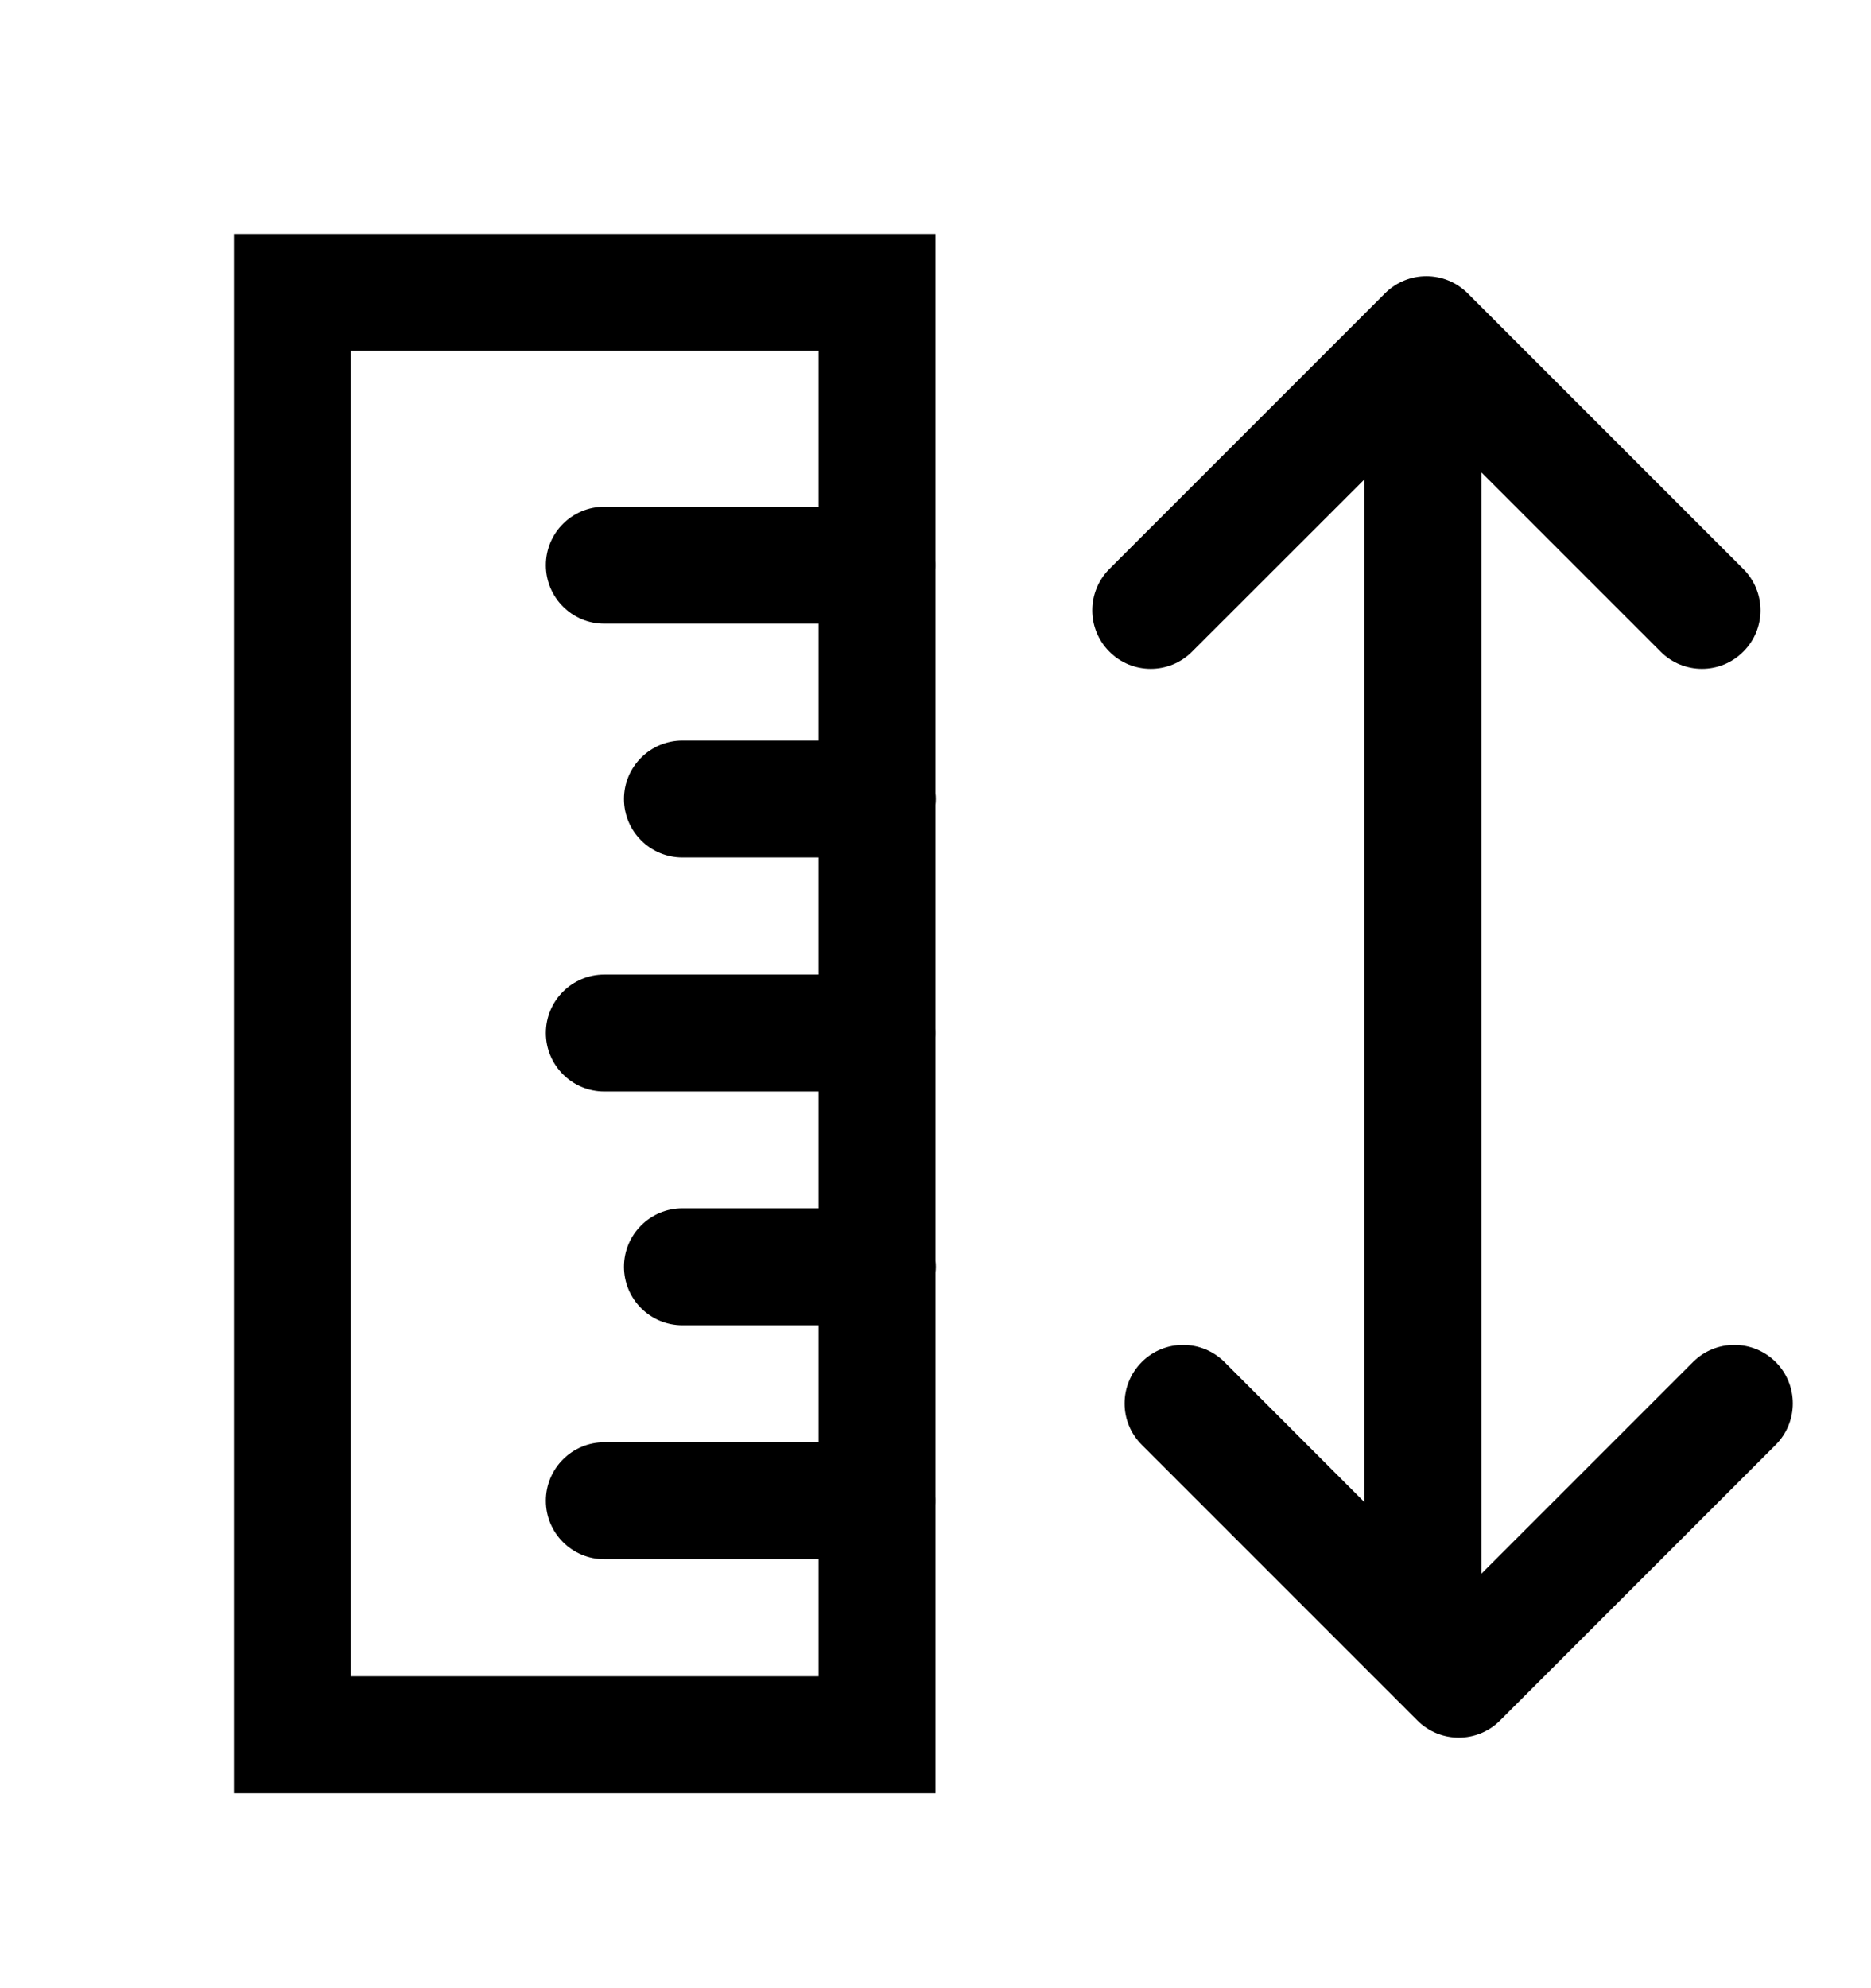
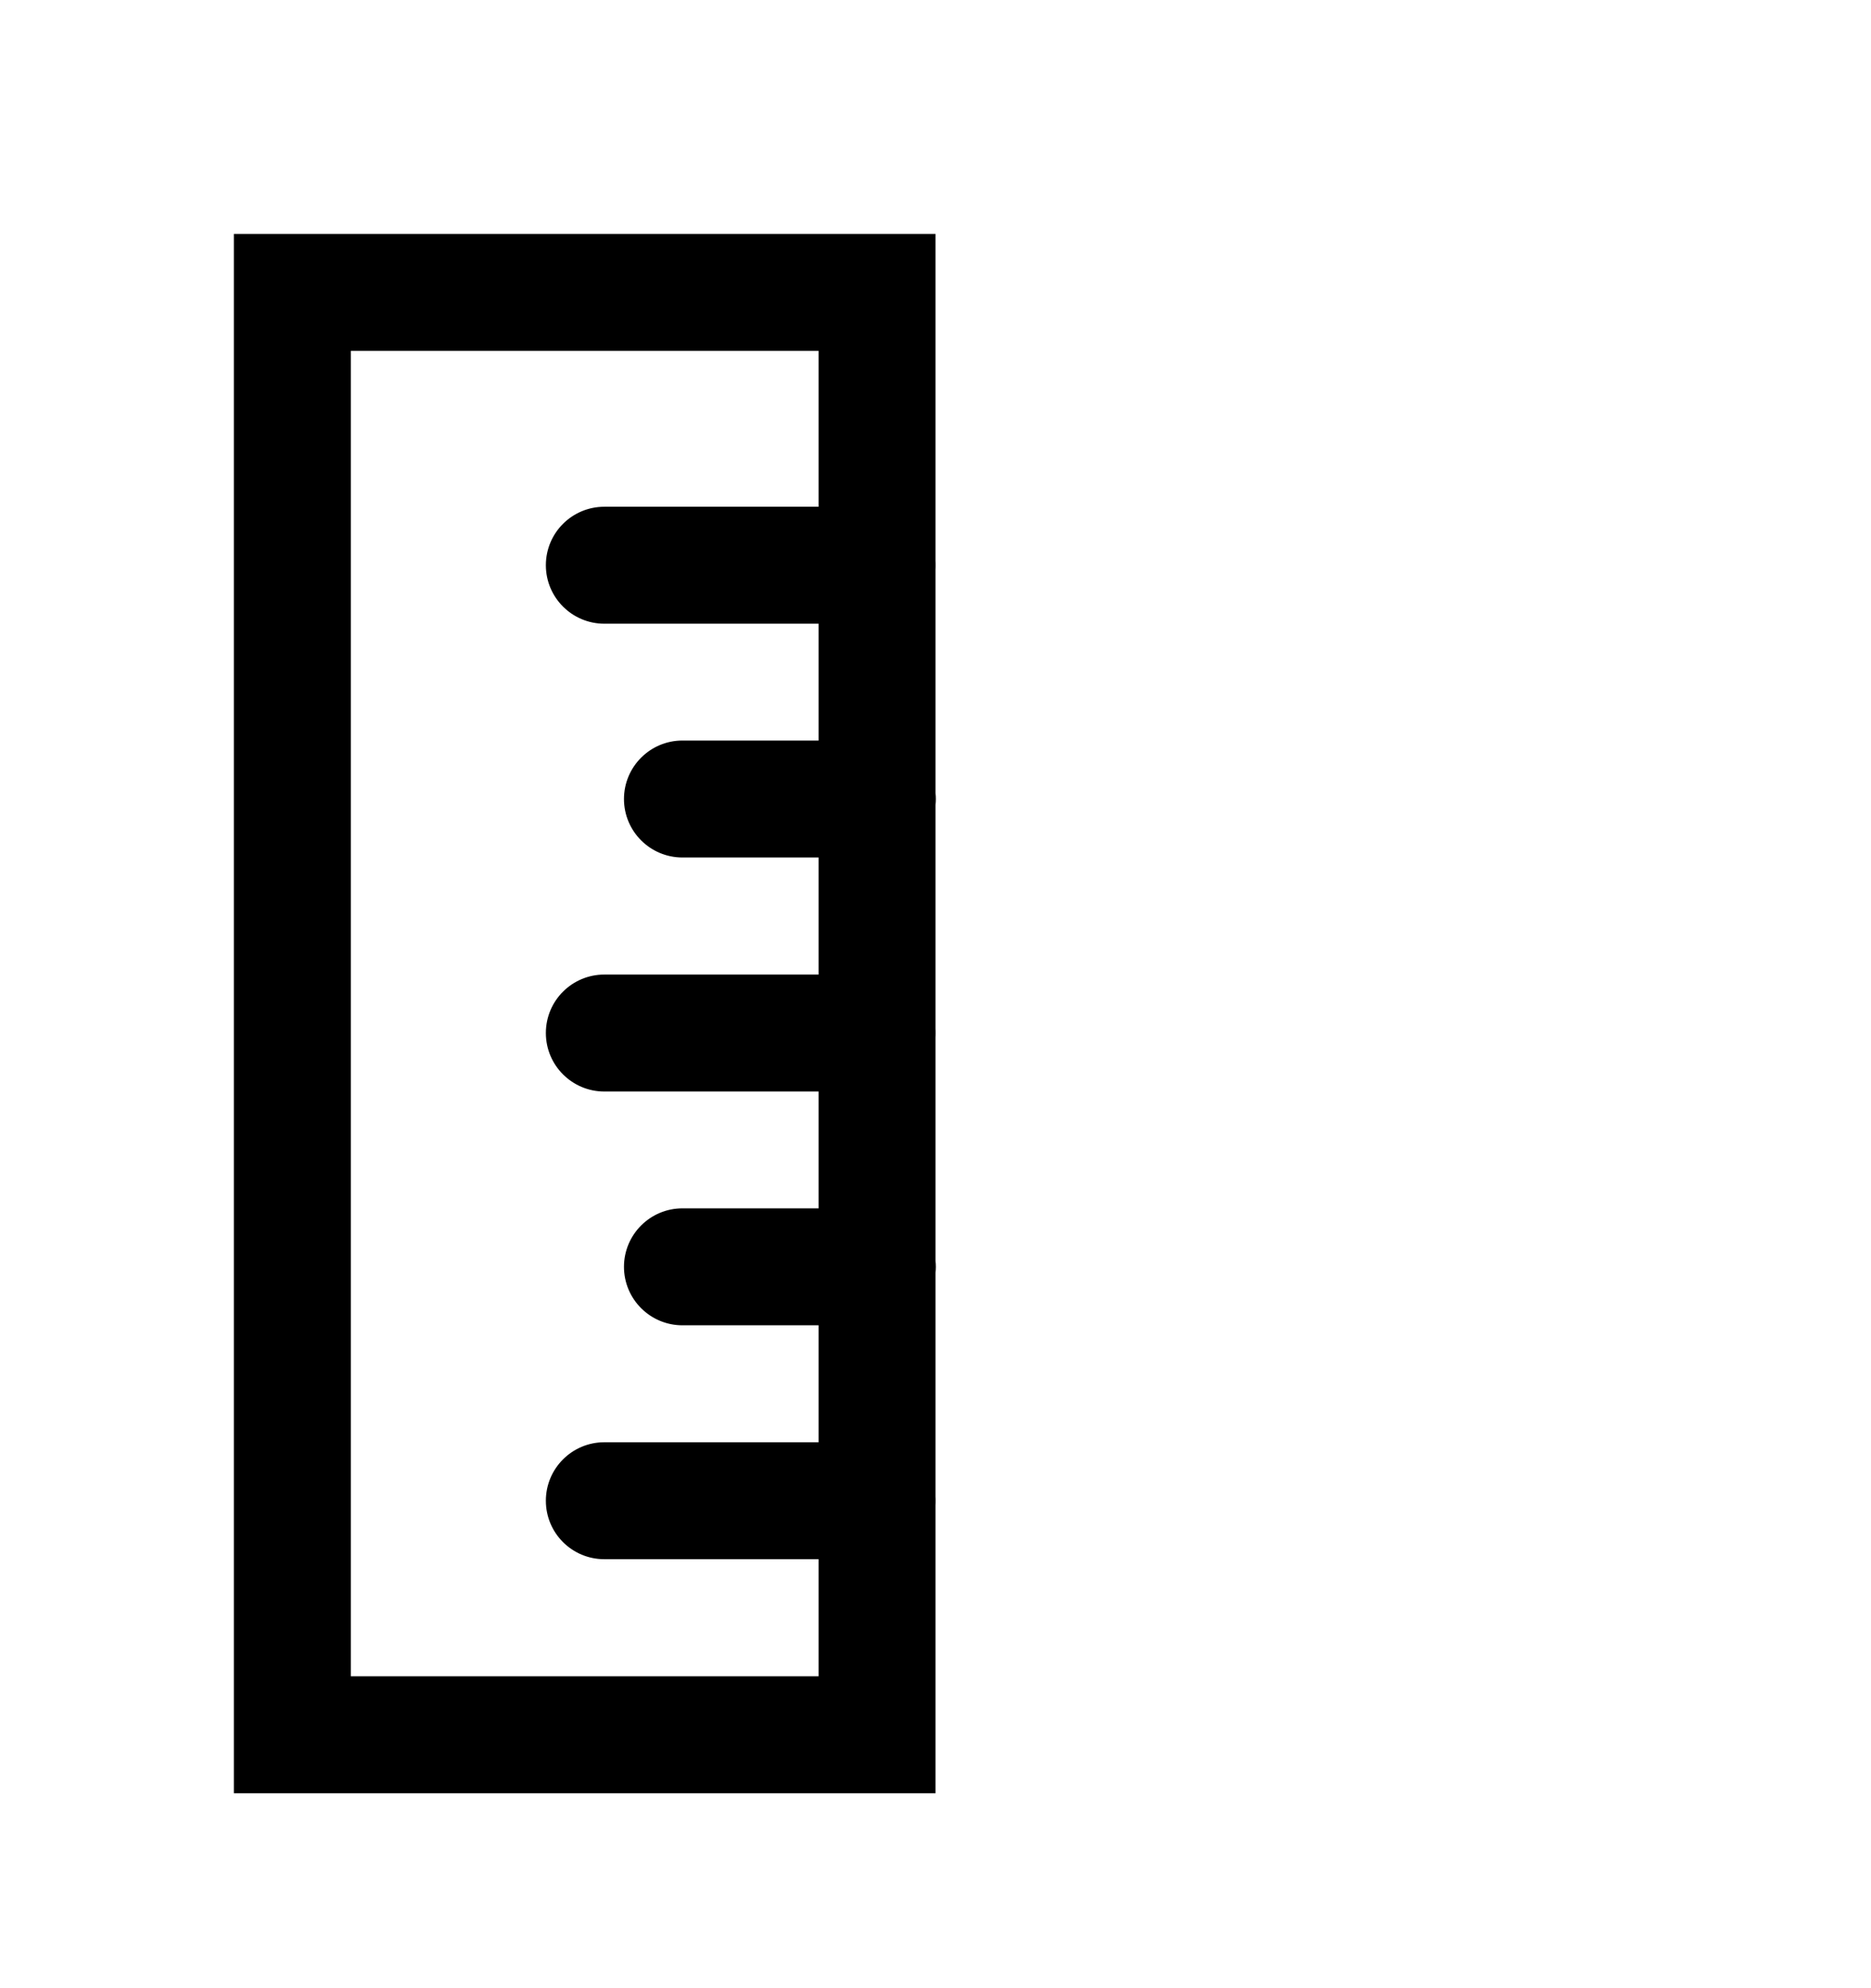
<svg xmlns="http://www.w3.org/2000/svg" width="16" height="17" viewBox="0 0 16 17" fill="none">
-   <path fill-rule="evenodd" clip-rule="evenodd" d="M3 3H7V4.333H5.168C4.892 4.333 4.668 4.556 4.668 4.833C4.668 5.109 4.892 5.333 5.168 5.333H7V6.332H5.836C5.56 6.332 5.336 6.556 5.336 6.832C5.336 7.108 5.56 7.332 5.836 7.332H7V8.333H5.168C4.892 8.333 4.668 8.556 4.668 8.833C4.668 9.109 4.892 9.333 5.168 9.333H7V10.332H5.836C5.56 10.332 5.336 10.556 5.336 10.832C5.336 11.108 5.56 11.332 5.836 11.332H7V12.332H5.168C4.892 12.332 4.668 12.556 4.668 12.832C4.668 13.109 4.892 13.332 5.168 13.332H7V14.333H3V3ZM8 12.869V14.333V15.333H7H3H2V14.333V3V2H3H7H8V3V4.796C8.001 4.808 8.001 4.82 8.001 4.833C8.001 4.845 8.001 4.857 8 4.869V6.781C8.002 6.798 8.003 6.815 8.003 6.832C8.003 6.849 8.002 6.867 8 6.883V8.796C8.001 8.808 8.001 8.82 8.001 8.833C8.001 8.845 8.001 8.857 8 8.869V10.781C8.002 10.798 8.003 10.815 8.003 10.832C8.003 10.849 8.002 10.867 8 10.883V12.796C8.001 12.808 8.001 12.82 8.001 12.832C8.001 12.845 8.001 12.857 8 12.869Z" fill="black" />
-   <path fill-rule="evenodd" clip-rule="evenodd" d="M14.201 5.572C14.396 5.768 14.713 5.768 14.908 5.572C15.104 5.377 15.104 5.061 14.908 4.865L12.551 2.508C12.356 2.313 12.039 2.313 11.844 2.508L9.487 4.865C9.292 5.061 9.292 5.377 9.487 5.572C9.682 5.768 9.999 5.768 10.194 5.572L11.668 4.099L11.668 12.844L10.471 11.646C10.275 11.451 9.959 11.451 9.764 11.646C9.568 11.842 9.568 12.158 9.764 12.354L12.121 14.711C12.316 14.906 12.633 14.906 12.828 14.711L15.185 12.354C15.38 12.158 15.38 11.842 15.185 11.646C14.989 11.451 14.673 11.451 14.478 11.646L12.668 13.456L12.668 4.039L14.201 5.572Z" fill="black" />
+   <path fill-rule="evenodd" clip-rule="evenodd" d="M3 3H7V4.333H5.168C4.892 4.333 4.668 4.556 4.668 4.833C4.668 5.109 4.892 5.333 5.168 5.333H7V6.332H5.836C5.56 6.332 5.336 6.556 5.336 6.832C5.336 7.108 5.56 7.332 5.836 7.332H7V8.333H5.168C4.892 8.333 4.668 8.556 4.668 8.833C4.668 9.109 4.892 9.333 5.168 9.333H7V10.332H5.836C5.56 10.332 5.336 10.556 5.336 10.832C5.336 11.108 5.56 11.332 5.836 11.332H7V12.332H5.168C4.892 12.332 4.668 12.556 4.668 12.832C4.668 13.109 4.892 13.332 5.168 13.332H7V14.333H3V3ZM8 12.869V14.333V15.333H7H3H2V14.333V3V2H3H7H8V3V4.796C8.001 4.808 8.001 4.82 8.001 4.833C8.001 4.845 8.001 4.857 8 4.869V6.781C8.002 6.798 8.003 6.815 8.003 6.832C8.003 6.849 8.002 6.867 8 6.883V8.796C8.001 8.808 8.001 8.82 8.001 8.833C8.001 8.845 8.001 8.857 8 8.869V10.781C8.002 10.798 8.003 10.815 8.003 10.832C8.003 10.849 8.002 10.867 8 10.883V12.796C8.001 12.808 8.001 12.82 8.001 12.832C8.001 12.845 8.001 12.857 8 12.869" fill="black" />
</svg>